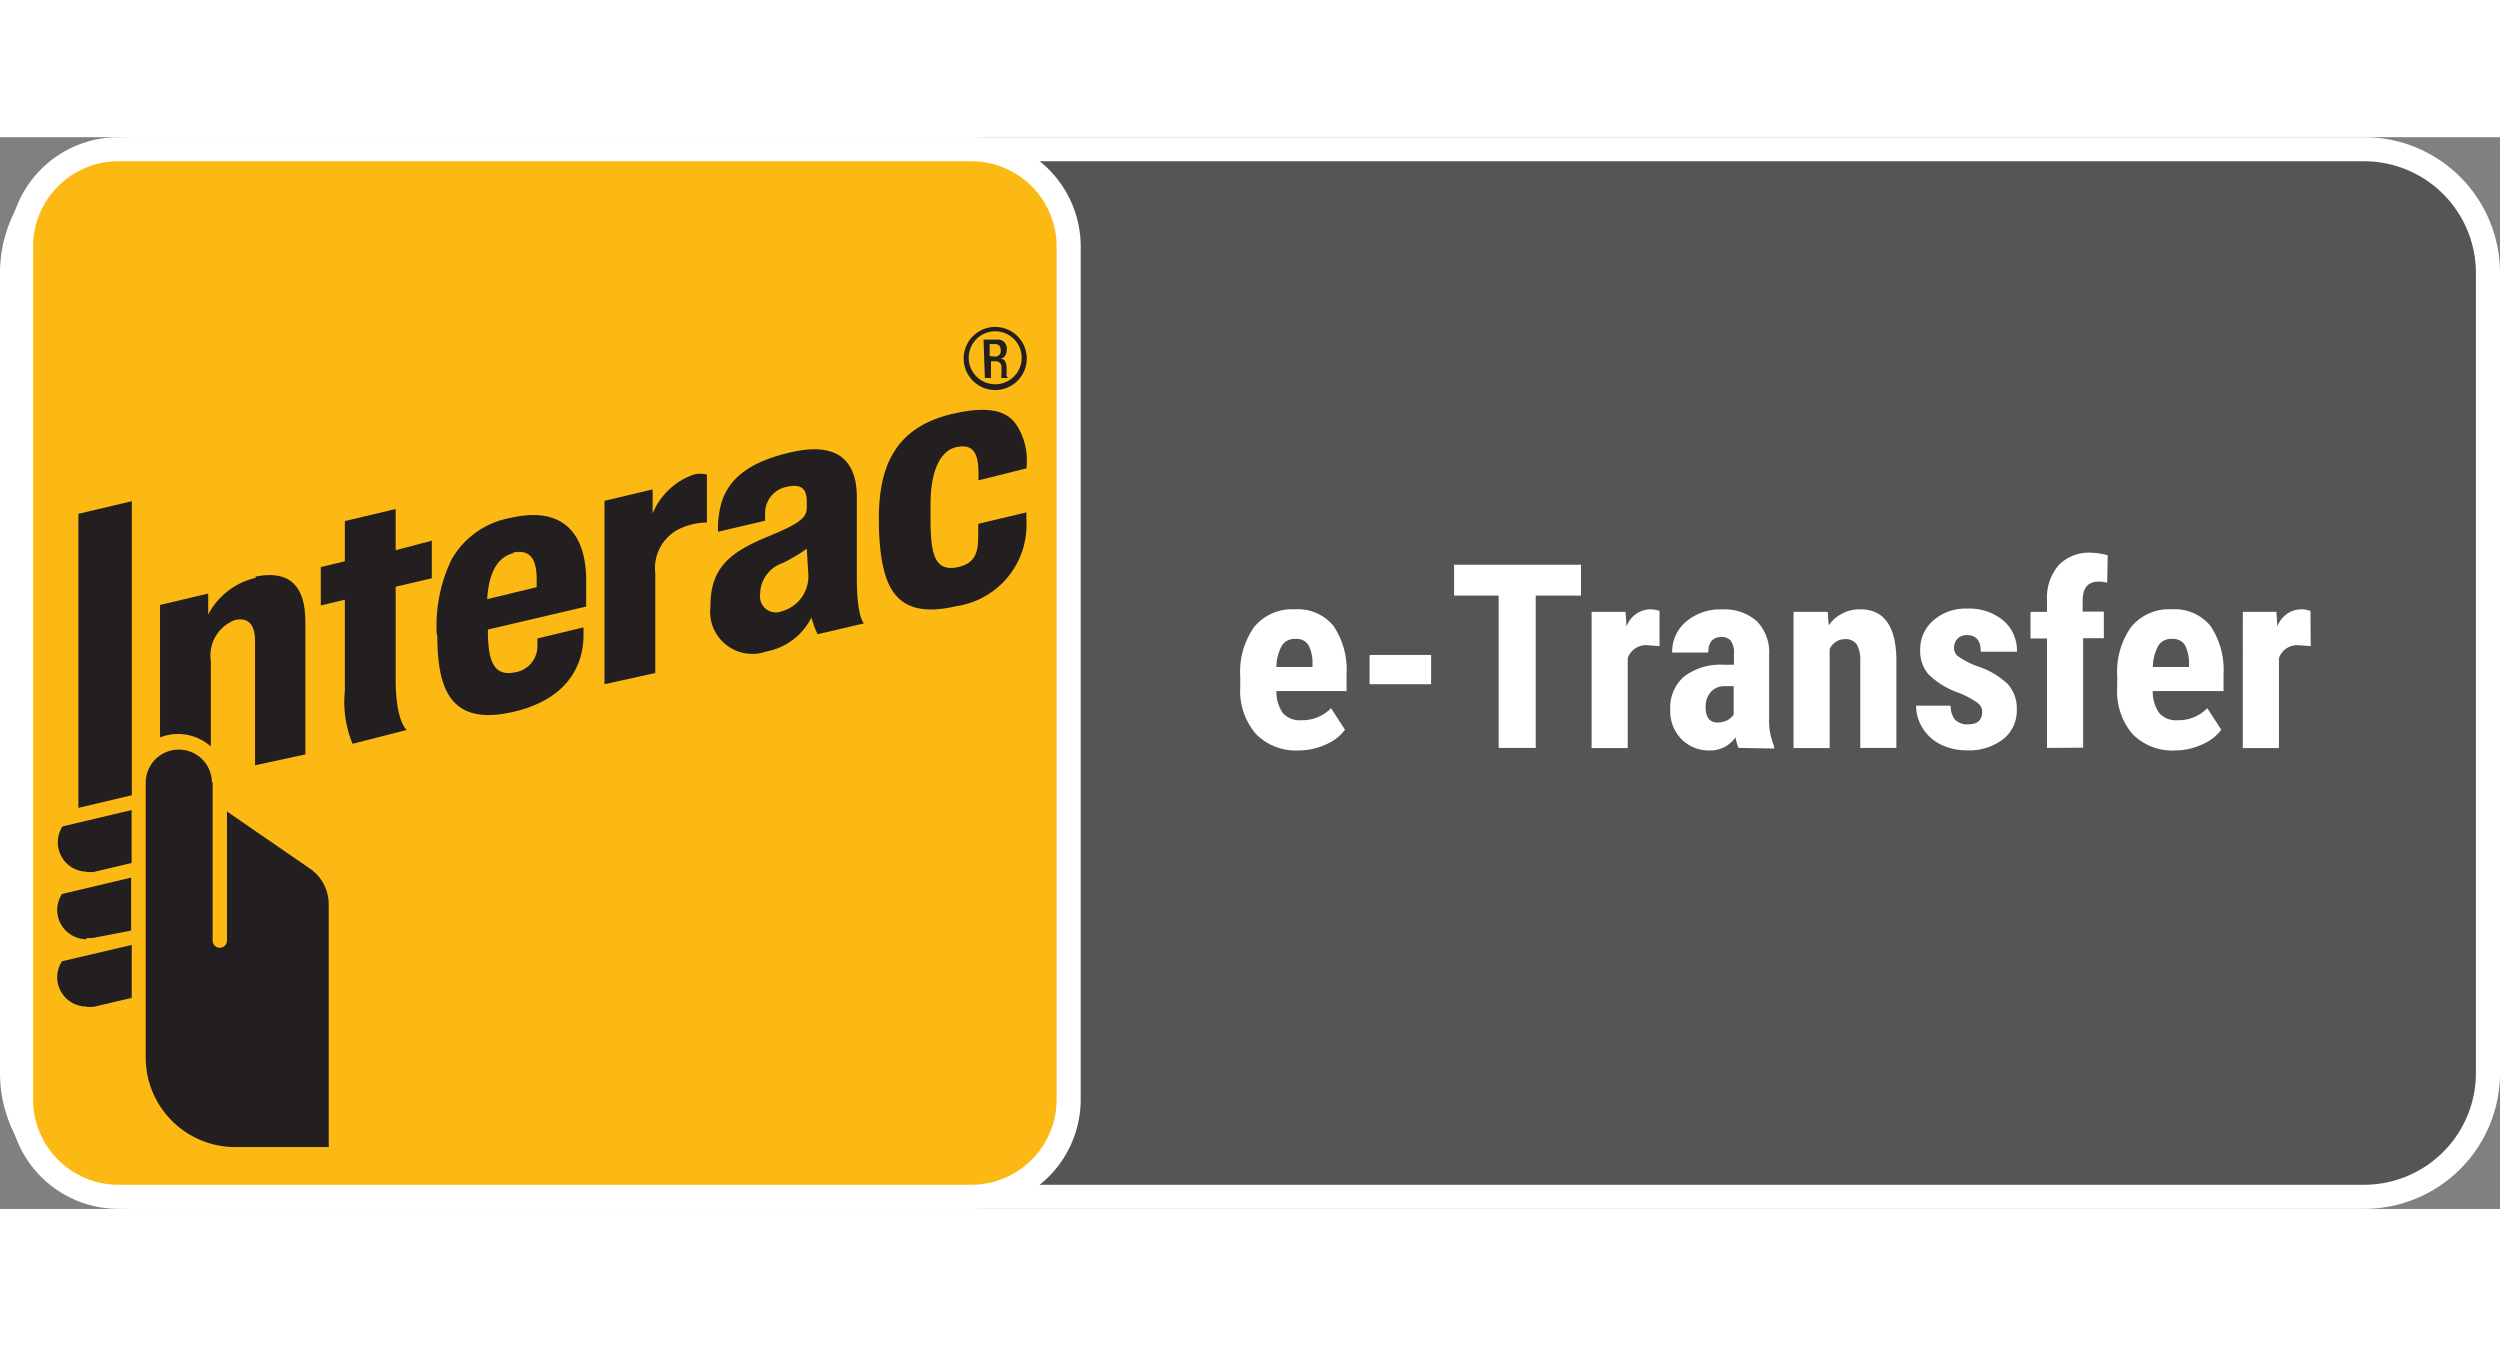
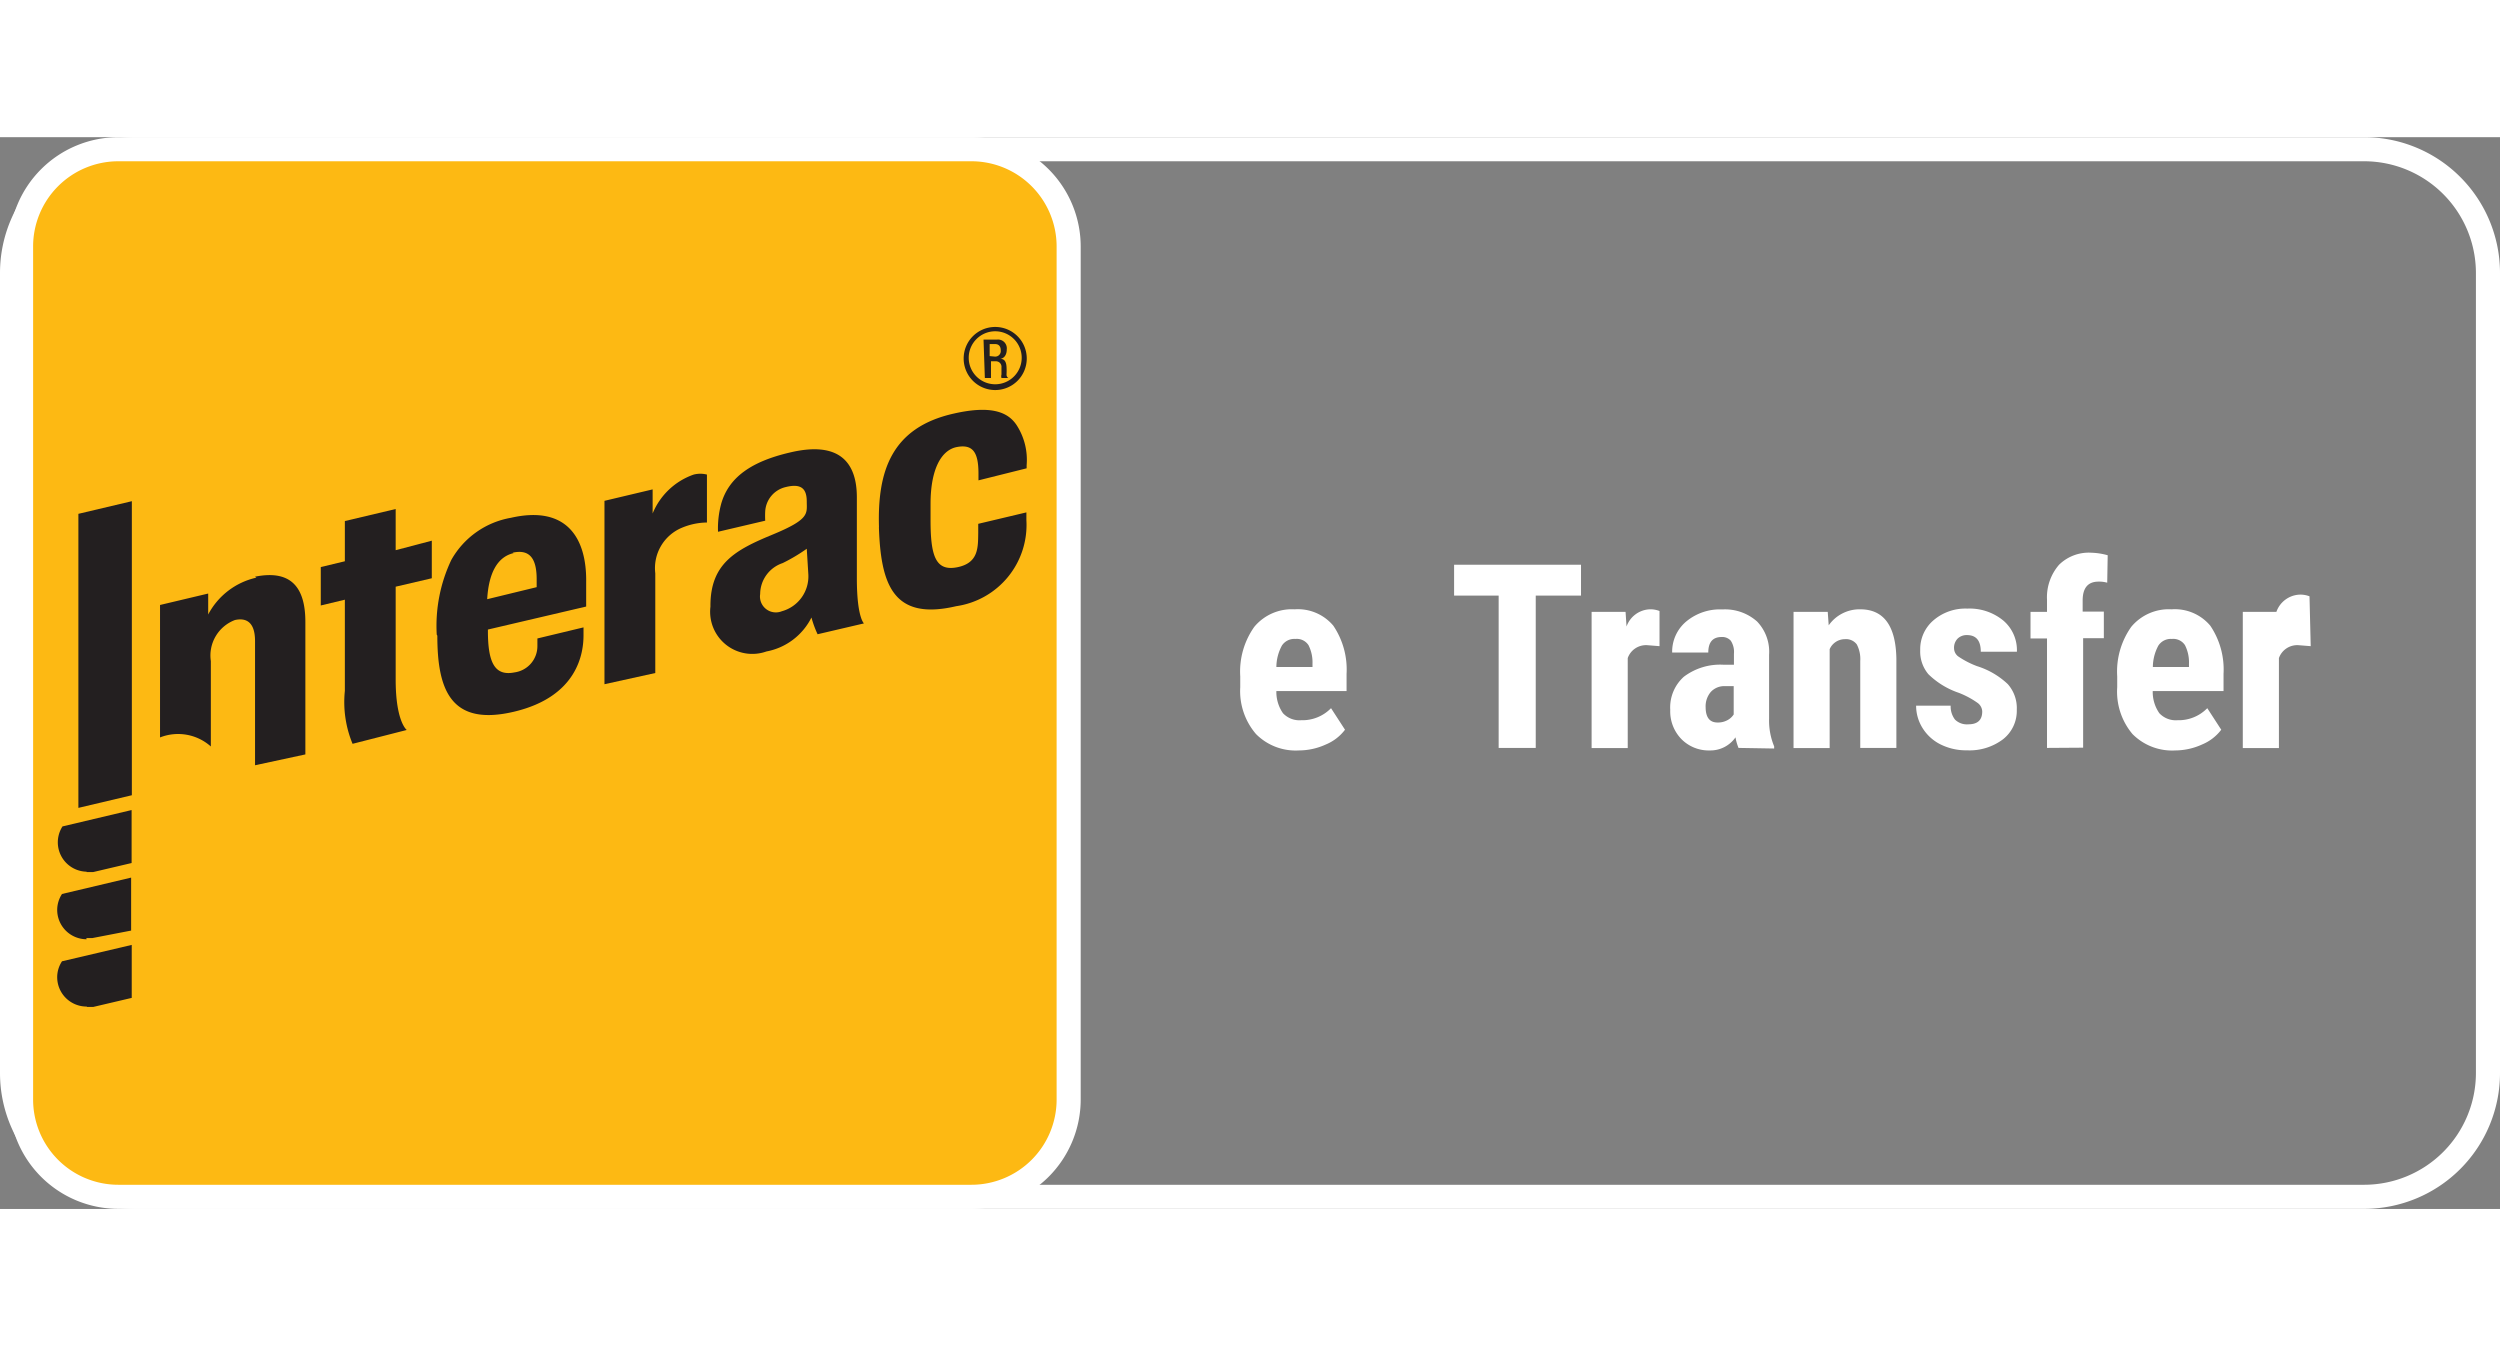
<svg xmlns="http://www.w3.org/2000/svg" viewBox="0 0 207.62 89.01" width="65" height="35">
  <rect x="0" y="0" width="207.62" height="89.01" fill="#808080" stroke="none" />
  <defs>
    <style>.cls-1{fill:#555;}.cls-2{fill:#fff;}.cls-3{fill:#fdb913;}.cls-4{fill:#231f20;}.cls-5{fill:none;}</style>
  </defs>
  <title>Interac e-transfer</title>
  <g id="Слой_2" data-name="Слой 2">
    <g id="Слой_1-2" data-name="Слой 1">
-       <rect class="cls-1" x="1" y="1" width="205.62" height="87.01" rx="10.26" ry="10.26" />
      <path class="cls-2" d="M196.36,2a9.29,9.29,0,0,1,9.26,9.26V77.74A9.29,9.29,0,0,1,196.36,87H11.26A9.29,9.29,0,0,1,2,77.74V11.26A9.29,9.29,0,0,1,11.26,2H196.36m0-2H11.26A11.28,11.28,0,0,0,0,11.26V77.74A11.28,11.28,0,0,0,11.26,89H196.36a11.28,11.28,0,0,0,11.26-11.26V11.26A11.28,11.28,0,0,0,196.36,0Z" />
      <rect class="cls-3" x="1.75" y="1" width="87.01" height="87.01" rx="8.08" ry="8.08" />
      <path class="cls-2" d="M80.67,2a7.08,7.08,0,0,1,7.08,7.08V79.92A7.08,7.08,0,0,1,80.67,87H9.83a7.08,7.08,0,0,1-7.08-7.08V9.08A7.08,7.08,0,0,1,9.83,2H80.67m0-2H9.83A9.09,9.09,0,0,0,.75,9.08V79.92A9.09,9.09,0,0,0,9.83,89H80.67a9.09,9.09,0,0,0,9.08-9.08V9.08A9.09,9.09,0,0,0,80.67,0Z" />
      <path class="cls-4" d="M50.2,45.43V30.2l4-.95v2a5.72,5.72,0,0,1,3.41-3.23,2.2,2.2,0,0,1,1.1,0V32a5.57,5.57,0,0,0-2.09.44,3.63,3.63,0,0,0-2.2,3.78V44.5Z" />
      <path class="cls-4" d="M29.28,50.38a9.06,9.06,0,0,1-.64-4.4V38.41l-2,.48V35.7l2-.48V31.88l4.22-1V34.3l3-.79v3.12l-3,.7v7.72c0,3.5.92,4.18.92,4.18Z" />
      <path class="cls-4" d="M36.27,41.31a12.78,12.78,0,0,1,1.21-6.2,7.06,7.06,0,0,1,4.95-3.5c4.64-1.06,6.31,1.69,6.25,5.37v2l-8.16,1.91V41c0,2.57.53,3.78,2.2,3.45a2.2,2.2,0,0,0,1.91-2.2v-.62l3.83-.92v.66c0,1.45-.46,5.08-5.76,6.34s-6.38-1.87-6.38-6.31m6.34-6.86c-1.34.31-2.07,1.63-2.2,3.83l4.11-1v-.66c0-1.65-.53-2.53-2-2.2" />
      <path class="cls-4" d="M73,32.43c-.15-4.64,1-8.32,6.23-9.48,3.3-.75,4.55,0,5.19.95a5.3,5.3,0,0,1,.84,3.34v.26l-4,1v-.57c0-1.78-.48-2.44-1.78-2.2s-2.2,1.83-2.2,4.73v1.34c0,2.93.4,4.27,2.2,3.92s1.74-1.65,1.76-2.84v-.77l4-.95v.64a6.82,6.82,0,0,1-5.83,7.15c-5.24,1.23-6.27-1.8-6.42-6.6" />
      <path class="cls-4" d="M59,38.92c0-3.52,2.07-4.64,5.17-5.92S67,31.26,67,30.27s-.37-1.56-1.76-1.21a2.2,2.2,0,0,0-1.69,2,7.26,7.26,0,0,0,0,.79l-3.92.92a7.79,7.79,0,0,1,.26-2.31c.62-2.2,2.49-3.52,5.7-4.27,4.18-1,5.57.88,5.57,3.72v6.73c0,3.26.59,3.74.59,3.74l-3.85.9a8.36,8.36,0,0,1-.51-1.39,5.26,5.26,0,0,1-3.74,2.82A3.5,3.5,0,0,1,59,39m8-4.82a14.52,14.52,0,0,1-2,1.19,2.73,2.73,0,0,0-1.87,2.57,1.32,1.32,0,0,0,1.8,1.43,3,3,0,0,0,2.2-3.08Z" />
      <path class="cls-4" d="M7.19,61a2.44,2.44,0,0,1-2-3.76h0l5.74-1.36v4.4h0l-3.19.75H7.19" />
      <path class="cls-4" d="M7.19,66.61a2.44,2.44,0,0,1-2.44-2.44h0a2.42,2.42,0,0,1,.4-1.32h0l5.74-1.36v4.4h0l-3.21.62H7.17" />
      <path class="cls-4" d="M7.19,72.2a2.44,2.44,0,0,1-2.44-2.44h0a2.4,2.4,0,0,1,.4-1.32h0l5.79-1.36v4.4h0l-3.19.75H7.23" />
      <polygon class="cls-4" points="6.51 55.7 6.51 31.28 10.95 30.23 10.95 54.65 6.51 55.7" />
-       <path class="cls-4" d="M17.6,53.61a2.75,2.75,0,0,0-5.5,0h0V76.43a7.44,7.44,0,0,0,7.44,7.44H27.3V63.71a3.59,3.59,0,0,0-1.61-3L18.85,56V66.72a.59.59,0,0,1-1.19,0V53.52" />
      <path class="cls-4" d="M21.29,36.58a6,6,0,0,0-4,3.06V37.9l-4,.95v11a4.09,4.09,0,0,1,4.22.75V43.51a3.15,3.15,0,0,1,2-3.41c.9-.2,1.67.13,1.67,1.74V52.16l4.18-.9v-11c0-2.64-1-4.4-4.18-3.76" />
      <path class="cls-4" d="M82.65,21a2.62,2.62,0,1,1,2.62-2.62h0A2.62,2.62,0,0,1,82.65,21m0-4.88a2.2,2.2,0,1,0,2.2,2.2,2.2,2.2,0,0,0-2.2-2.2" />
      <path class="cls-4" d="M81.68,16.81H82.8a.73.73,0,0,1,.81.81c0,.42-.18.73-.53.79h0c.31,0,.48.2.51.66a5.48,5.48,0,0,1,0,.64.33.33,0,0,0,.15.29h-.57a.53.53,0,0,1,0-.29v-.59a.46.46,0,0,0-.46-.51H82.3V20h-.51Zm.92,1.41a.46.46,0,0,0,.51-.51c0-.33-.15-.53-.48-.53h-.44v1Z" />
-       <rect class="cls-5" x="89.25" y="0.5" width="88" height="88" />
      <path class="cls-2" d="M107.86,50.93a4.63,4.63,0,0,1-3.55-1.36A5.47,5.47,0,0,1,103,45.68v-.9a6.42,6.42,0,0,1,1.17-4.12,4.06,4.06,0,0,1,3.35-1.45,3.84,3.84,0,0,1,3.21,1.36,6.5,6.5,0,0,1,1.1,4V46H106a3.08,3.08,0,0,0,.55,1.84,1.87,1.87,0,0,0,1.51.58,3.32,3.32,0,0,0,2.48-1l1.16,1.79a3.82,3.82,0,0,1-1.58,1.22A5.42,5.42,0,0,1,107.86,50.93ZM106,44h3v-.27a3.16,3.16,0,0,0-.33-1.54,1.16,1.16,0,0,0-1.09-.52,1.23,1.23,0,0,0-1.12.55A3.81,3.81,0,0,0,106,44Z" />
-       <path class="cls-2" d="M118.85,45.43h-5.11V43h5.11Z" />
      <path class="cls-2" d="M131.3,38.07h-3.76V50.72h-3.08V38.07h-3.7V35.51H131.3Z" />
      <path class="cls-2" d="M137.82,42.27l-1-.08a1.61,1.61,0,0,0-1.64,1.07v7.47h-3V39.42H135l.08,1.22A2.14,2.14,0,0,1,137,39.21a2.08,2.08,0,0,1,.82.14Z" />
      <path class="cls-2" d="M144.38,50.72a4.13,4.13,0,0,1-.25-.88A2.53,2.53,0,0,1,142,50.93a3.18,3.18,0,0,1-2.36-.94,3.3,3.3,0,0,1-.93-2.43,3.42,3.42,0,0,1,1.13-2.75,5,5,0,0,1,3.26-1h.9V42.9a1.7,1.7,0,0,0-.26-1.08.94.94,0,0,0-.76-.31q-1.11,0-1.11,1.29h-3a3.27,3.27,0,0,1,1.17-2.58,4.37,4.37,0,0,1,3-1,4,4,0,0,1,2.88,1,3.63,3.63,0,0,1,1,2.76v5.32a5.56,5.56,0,0,0,.42,2.29v.18Zm-1.74-2.11a1.64,1.64,0,0,0,.83-.2,1.39,1.39,0,0,0,.51-.47V45.59h-.71a1.52,1.52,0,0,0-1.19.48,1.84,1.84,0,0,0-.43,1.28Q141.66,48.61,142.64,48.61Z" />
      <path class="cls-2" d="M151.79,39.42l.08,1.12a3.13,3.13,0,0,1,2.62-1.33q2.92,0,3,4.08v7.43h-3V43.51a2.6,2.6,0,0,0-.29-1.39,1.12,1.12,0,0,0-1-.43,1.38,1.38,0,0,0-1.25.83v8.21h-3V39.42Z" />
      <path class="cls-2" d="M164.62,47.69a.92.92,0,0,0-.36-.69,7.15,7.15,0,0,0-1.6-.86,6.66,6.66,0,0,1-2.51-1.54,2.92,2.92,0,0,1-.68-2,3.15,3.15,0,0,1,1.07-2.45,4.07,4.07,0,0,1,2.84-1,4.41,4.41,0,0,1,3,1,3.23,3.23,0,0,1,1.12,2.58h-3q0-1.38-1.15-1.38a1.07,1.07,0,0,0-.77.29,1.08,1.08,0,0,0-.3.81.86.86,0,0,0,.33.66,7.31,7.31,0,0,0,1.58.82,6.55,6.55,0,0,1,2.55,1.49,3,3,0,0,1,.75,2.13A3,3,0,0,1,166.35,50a4.61,4.61,0,0,1-3,.92,4.76,4.76,0,0,1-2.19-.49,3.69,3.69,0,0,1-1.49-1.35,3.49,3.49,0,0,1-.54-1.87H162a1.78,1.78,0,0,0,.36,1.16,1.41,1.41,0,0,0,1.11.39Q164.62,48.76,164.62,47.69Z" />
      <path class="cls-2" d="M170,50.72V41.63h-1.37V39.42H170v-1a4.12,4.12,0,0,1,1-2.91,3.53,3.53,0,0,1,2.7-1,5.6,5.6,0,0,1,1.34.21L175,37a2.45,2.45,0,0,0-.72-.09q-1.32,0-1.32,1.57v.92h1.76v2.21H173v9.09Z" />
      <path class="cls-2" d="M180.65,50.93a4.63,4.63,0,0,1-3.55-1.36,5.47,5.47,0,0,1-1.27-3.89v-.9A6.42,6.42,0,0,1,177,40.66a4.06,4.06,0,0,1,3.35-1.45,3.84,3.84,0,0,1,3.21,1.36,6.49,6.49,0,0,1,1.1,4V46h-5.88a3.08,3.08,0,0,0,.55,1.84,1.87,1.87,0,0,0,1.51.58,3.32,3.32,0,0,0,2.47-1l1.16,1.79a3.83,3.83,0,0,1-1.58,1.22A5.42,5.42,0,0,1,180.65,50.93ZM178.79,44h3v-.27a3.16,3.16,0,0,0-.33-1.54,1.16,1.16,0,0,0-1.09-.52,1.23,1.23,0,0,0-1.12.55A3.8,3.8,0,0,0,178.79,44Z" />
-       <path class="cls-2" d="M191.9,42.27l-1-.08a1.61,1.61,0,0,0-1.64,1.07v7.47h-3V39.42h2.79l.08,1.22a2.14,2.14,0,0,1,1.93-1.43,2.08,2.08,0,0,1,.82.14Z" />
+       <path class="cls-2" d="M191.9,42.27l-1-.08a1.61,1.61,0,0,0-1.64,1.07v7.47h-3V39.42h2.79a2.14,2.14,0,0,1,1.93-1.43,2.08,2.08,0,0,1,.82.14Z" />
    </g>
  </g>
</svg>